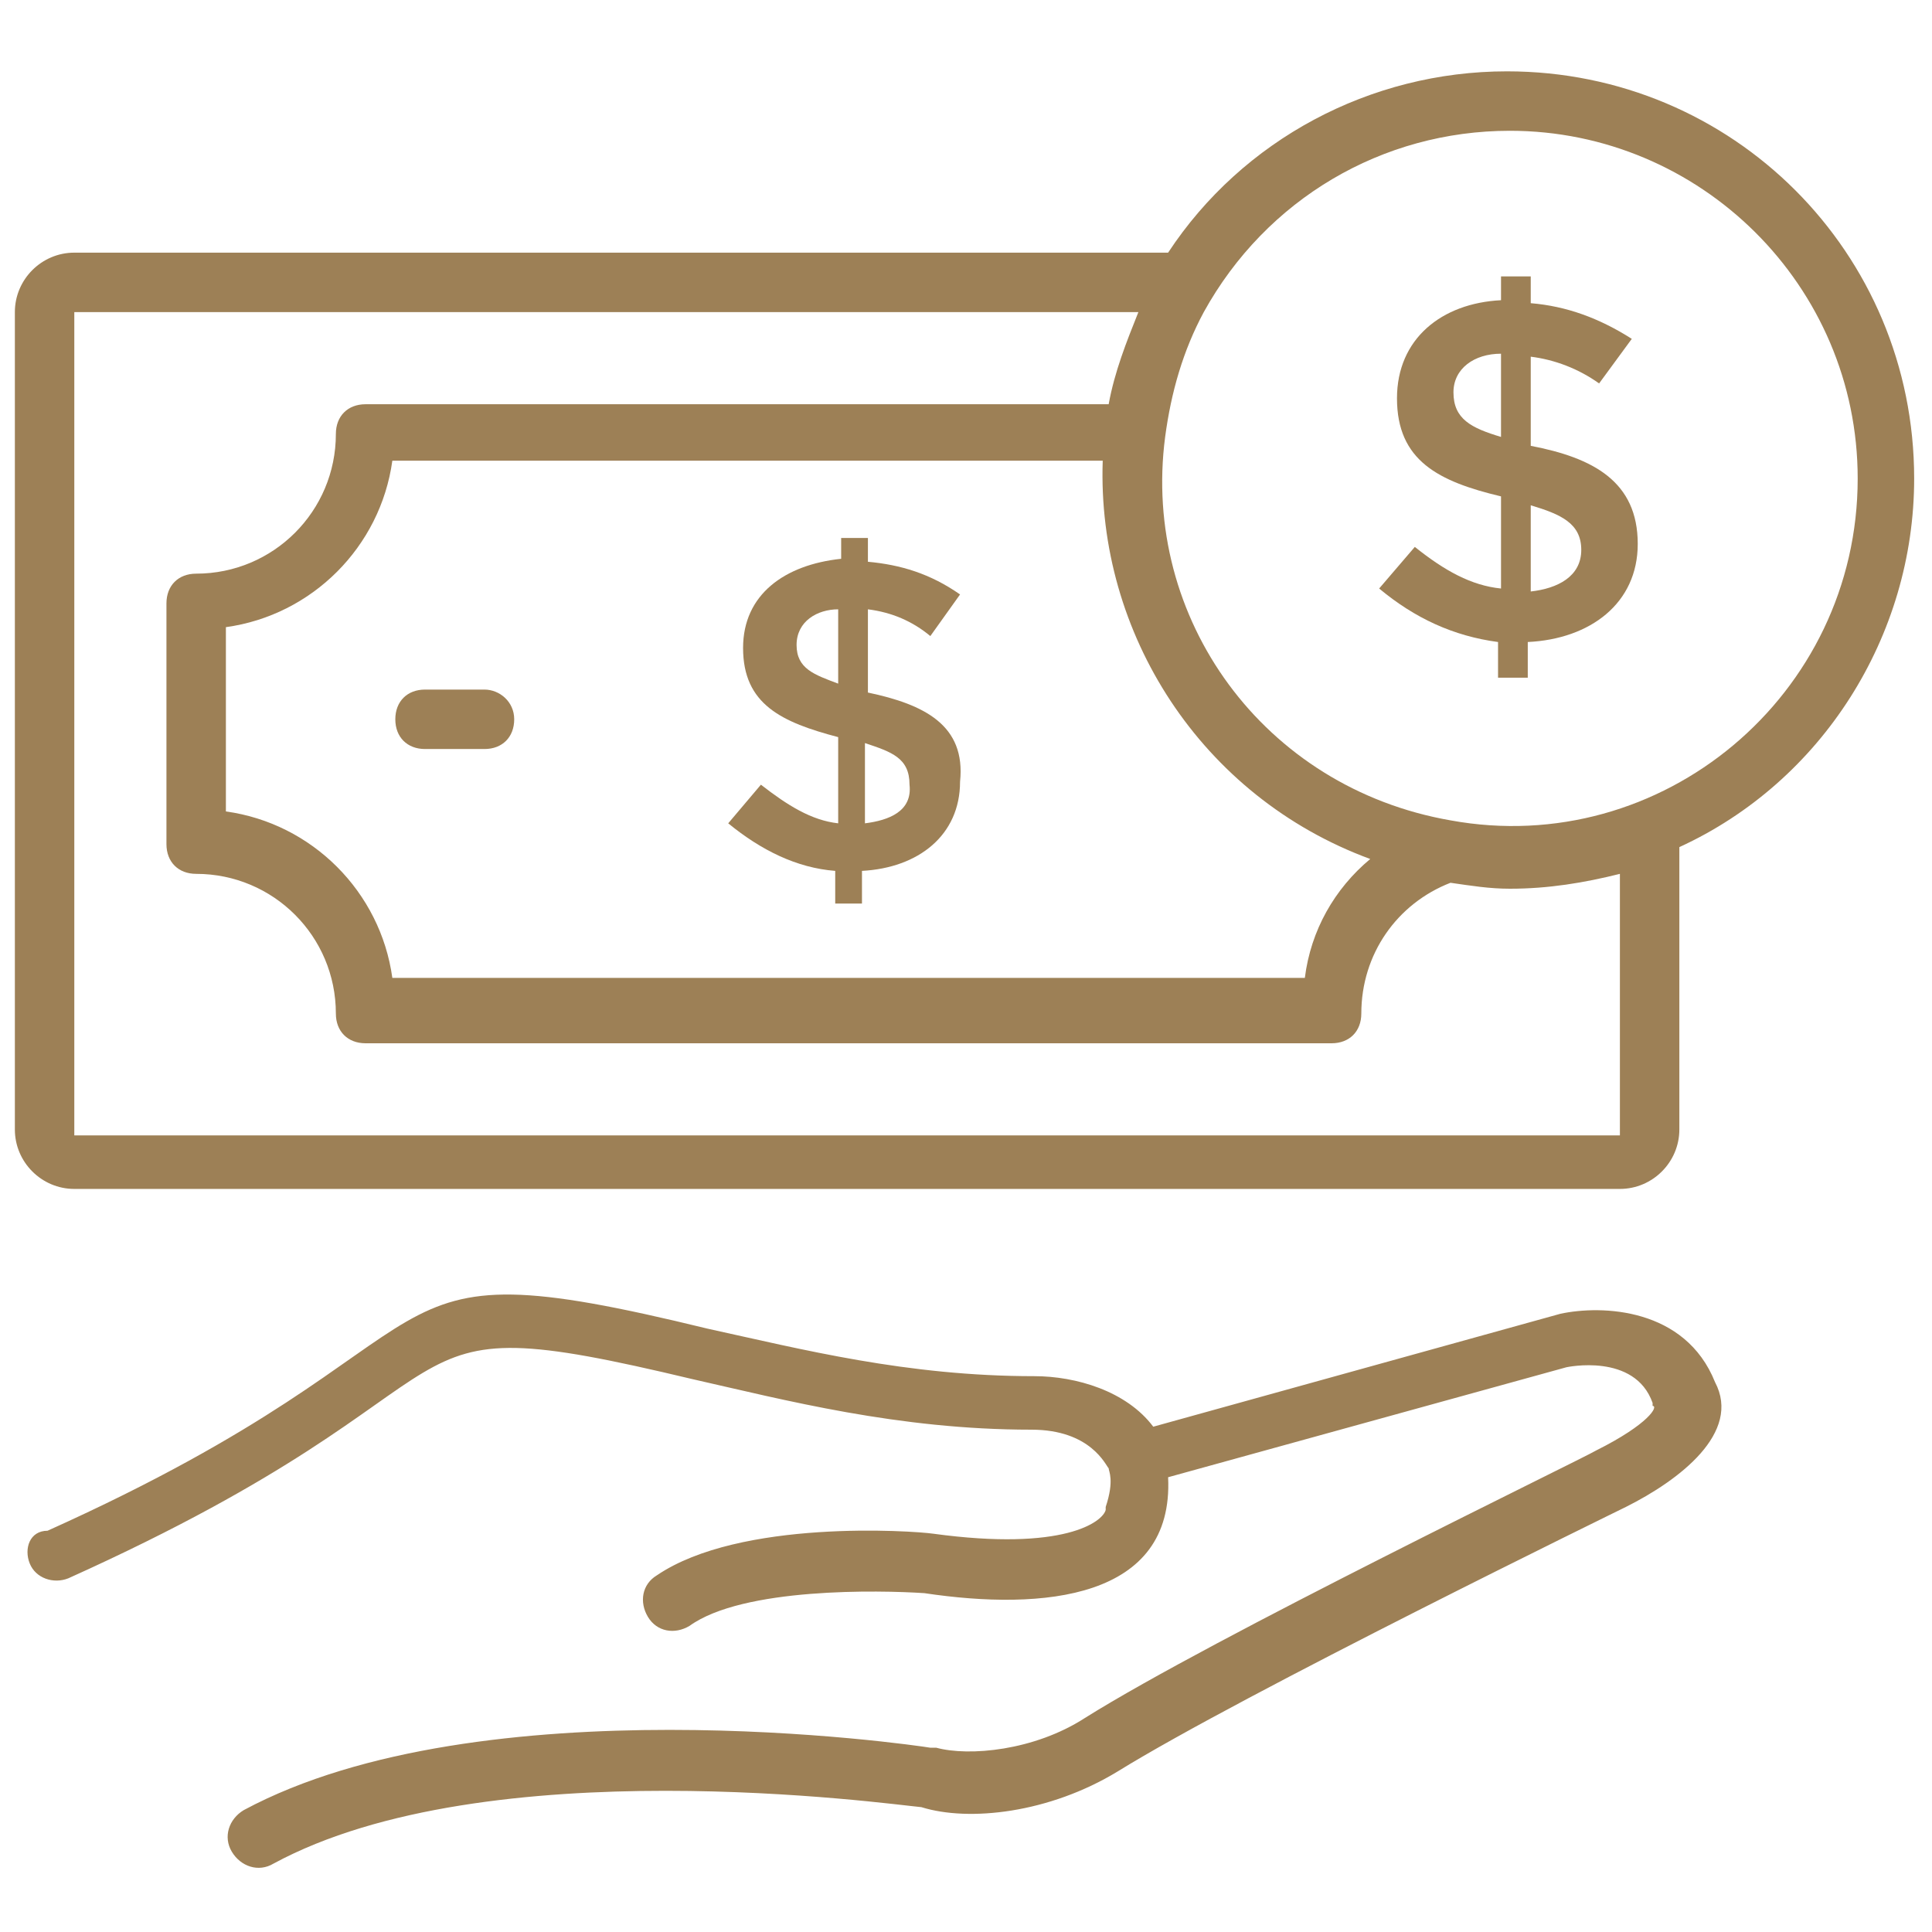
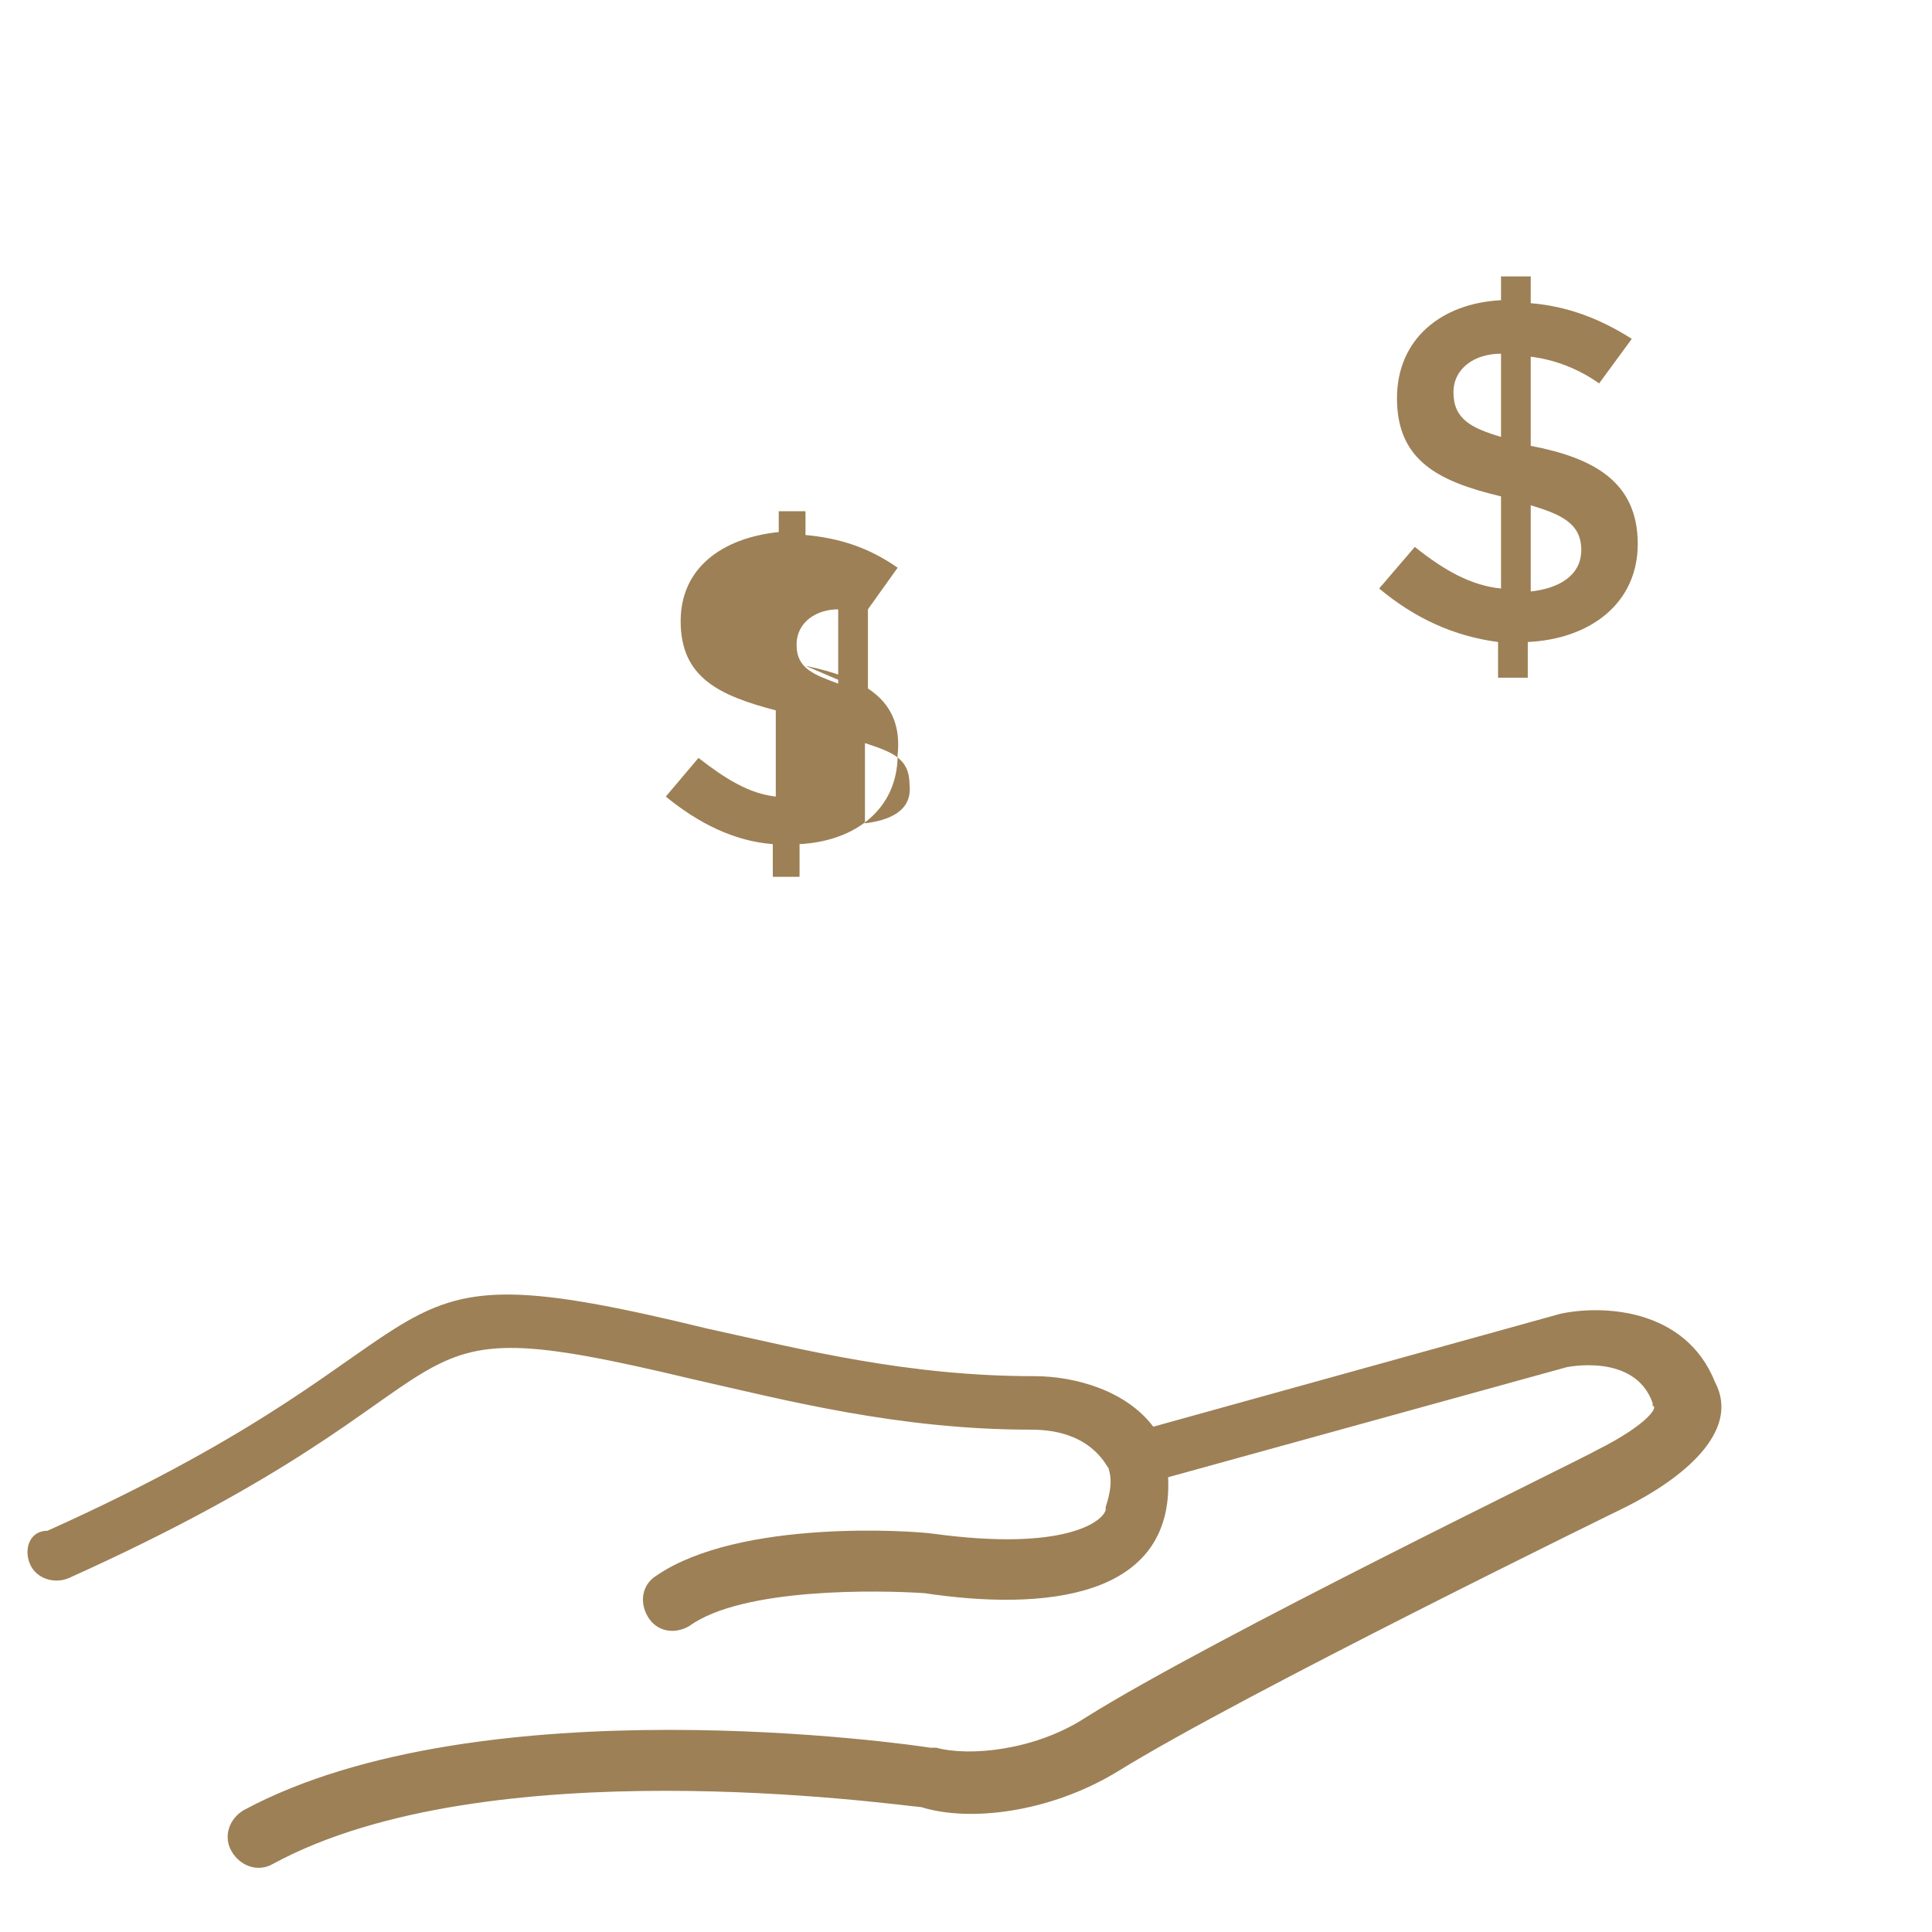
<svg xmlns="http://www.w3.org/2000/svg" id="Layer_1" enable-background="new 0 0 65 65" height="300" viewBox="0 0 65 65" width="300" version="1.1">
  <g width="100%" height="100%" transform="matrix(1,0,0,1,0,0)">
    <g>
      <path d="m53.7 48.8c-.5.3-12.9 6.3-17.2 9-1.7 1.1-3.9 1.3-5 1-.1 0-.1 0-.2 0-.6-.1-15.1-2.2-23.1 2.1-.5.3-.7.9-.4 1.4s.9.7 1.4.4c7.2-3.9 20.7-2 21.8-1.9 1.6.5 4.3.2 6.6-1.2 4.2-2.6 16.9-8.8 17.1-8.9 1.8-.9 3.9-2.5 3-4.2-1-2.5-3.8-2.6-5.2-2.3l-13.7 3.8c-.9-1.2-2.6-1.7-4-1.7-4.3 0-7.8-.9-11-1.6-12.3-3-7.3.1-22.2 6.8-.6 0-.8.6-.6 1.1s.8.7 1.3.5c15.1-6.8 9.7-9.4 21-6.7 3.1.7 6.9 1.7 11.4 1.7 2 0 2.5 1.2 2.6 1.3 0 .1.2.4-.1 1.3v.1c-.1.4-1.4 1.4-5.8.8-.7-.1-6.5-.5-9.3 1.4-.5.3-.6.9-.3 1.4s.9.6 1.4.3c1.8-1.3 6.4-1.2 7.9-1.1 4 .6 8.4.2 8.2-3.9l13.4-3.7s2.3-.5 2.9 1.2v.1c.2 0-.1.6-1.9 1.5z" fill="#9d8056" fill-opacity="1" data-original-color="#000000ff" stroke="none" stroke-opacity="1" />
-       <path d="m2.5 40h52c1.1 0 2-.9 2-2v-9.5c4.8-2.2 7.9-7.1 7.9-12.4 0-7.6-6.1-13.7-13.7-13.7-4.6 0-8.9 2.3-11.4 6.1h-36.8c-1.1 0-2 .9-2 2v27.5c0 1.1.9 2 2 2zm48.3-35.6c6.4 0 11.7 5.2 11.7 11.7 0 7.3-6.6 12.8-13.7 11.5-6.3-1.1-10.4-6.8-9.6-12.9.2-1.5.6-2.9 1.3-4.2 2.1-3.8 6-6.1 10.3-6.1zm-4.7 24.5c-1.2 1-2 2.4-2.2 4h-30.7c-.4-2.9-2.7-5.2-5.6-5.6v-6.2c2.9-.4 5.2-2.7 5.6-5.6h23.9c-.2 5.8 3.3 11.3 9 13.4zm-43.6-18.4h35.8c-.4 1-.8 2-1 3.1h-25c-.6 0-1 .4-1 1 0 2.6-2.1 4.7-4.7 4.7-.6 0-1 .4-1 1v8.1c0 .6.4 1 1 1 2.6 0 4.7 2.1 4.7 4.7 0 .6.4 1 1 1h32.5c.6 0 1-.4 1-1 0-2 1.2-3.7 3-4.4.7.1 1.3.2 2 .2 1.3 0 2.5-.2 3.7-.5v8.8h-52z" fill="#9d8056" fill-opacity="1" data-original-color="#000000ff" stroke="none" stroke-opacity="1" />
-       <path d="m29.2 23.3v-2.8c.8.1 1.5.4 2.1.9l1-1.4c-1-.7-2-1-3.1-1.1v-.8h-.9v.7c-1.9.2-3.3 1.2-3.3 3 0 1.9 1.3 2.5 3.2 3v2.9c-.9-.1-1.7-.6-2.6-1.3l-1.1 1.3c1.1.9 2.3 1.5 3.6 1.6v1.1h.9v-1.1c1.9-.1 3.3-1.2 3.3-3 .2-1.9-1.2-2.6-3.1-3zm-1-.3c-.8-.3-1.4-.5-1.4-1.3s.7-1.2 1.4-1.2zm.9 4.7v-2.7c.9.3 1.5.5 1.5 1.4.1.9-.7 1.2-1.5 1.3z" fill="#9d8056" fill-opacity="1" data-original-color="#000000ff" stroke="none" stroke-opacity="1" />
+       <path d="m29.2 23.3v-2.8l1-1.4c-1-.7-2-1-3.1-1.1v-.8h-.9v.7c-1.9.2-3.3 1.2-3.3 3 0 1.9 1.3 2.5 3.2 3v2.9c-.9-.1-1.7-.6-2.6-1.3l-1.1 1.3c1.1.9 2.3 1.5 3.6 1.6v1.1h.9v-1.1c1.9-.1 3.3-1.2 3.3-3 .2-1.9-1.2-2.6-3.1-3zm-1-.3c-.8-.3-1.4-.5-1.4-1.3s.7-1.2 1.4-1.2zm.9 4.7v-2.7c.9.3 1.5.5 1.5 1.4.1.9-.7 1.2-1.5 1.3z" fill="#9d8056" fill-opacity="1" data-original-color="#000000ff" stroke="none" stroke-opacity="1" />
      <path d="m47.6 18.4-1.2 1.4c1.2 1 2.5 1.6 4 1.8v1.2h1v-1.2c2.1-.1 3.7-1.3 3.7-3.3 0-2.1-1.5-2.9-3.6-3.3v-3c.8.1 1.6.4 2.3.9l1.1-1.5c-1.1-.7-2.2-1.1-3.4-1.2v-.9h-1v.8c-2 .1-3.5 1.3-3.5 3.3 0 2.1 1.4 2.8 3.5 3.3v3.1c-1-.1-1.9-.6-2.9-1.4zm3.9-1.4c1 .3 1.7.6 1.7 1.5s-.8 1.3-1.7 1.4zm-2.6-3.8c0-.8.7-1.3 1.6-1.3v2.8c-1-.3-1.6-.6-1.6-1.5z" fill="#9d8056" fill-opacity="1" data-original-color="#000000ff" stroke="none" stroke-opacity="1" />
-       <path d="m16.3 23.2h-2c-.6 0-1 .4-1 1s.4 1 1 1h2c.6 0 1-.4 1-1s-.5-1-1-1z" fill="#9d8056" fill-opacity="1" data-original-color="#000000ff" stroke="none" stroke-opacity="1" />
    </g>
  </g>
</svg>